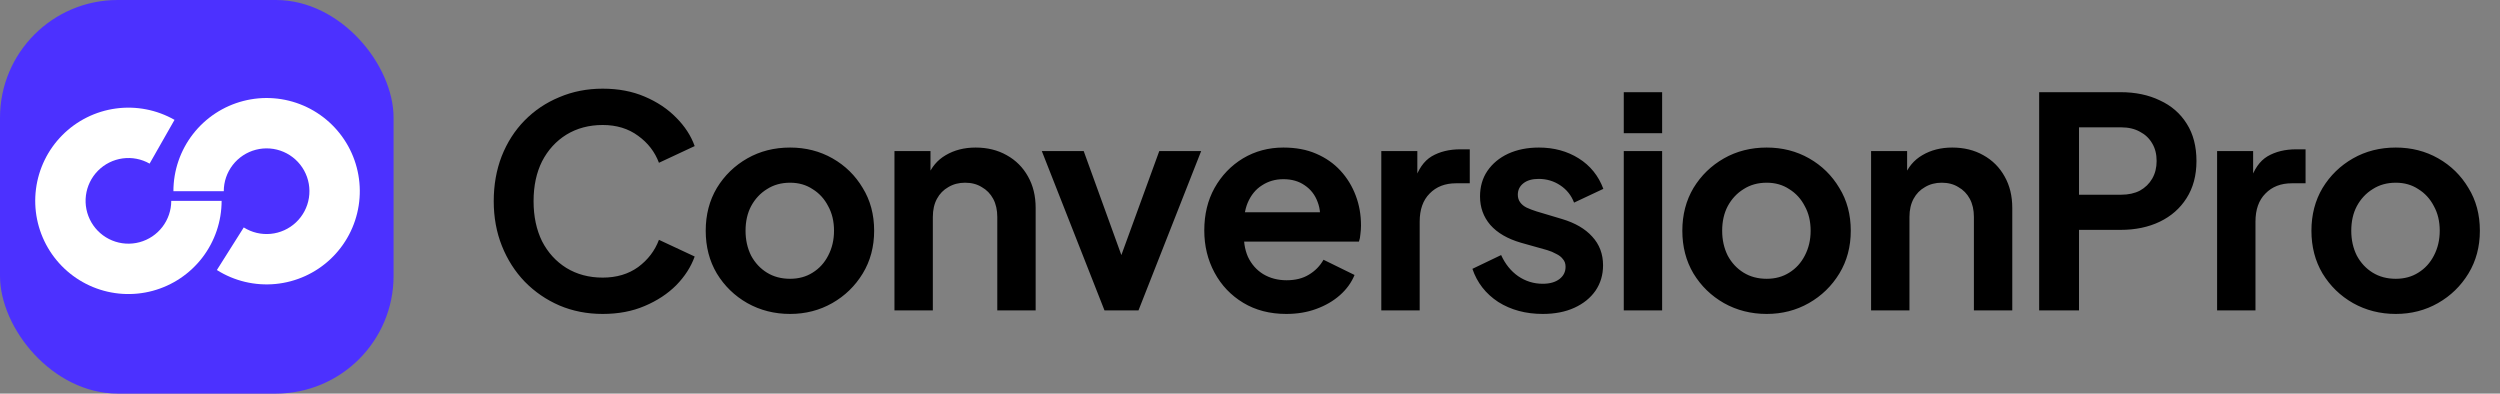
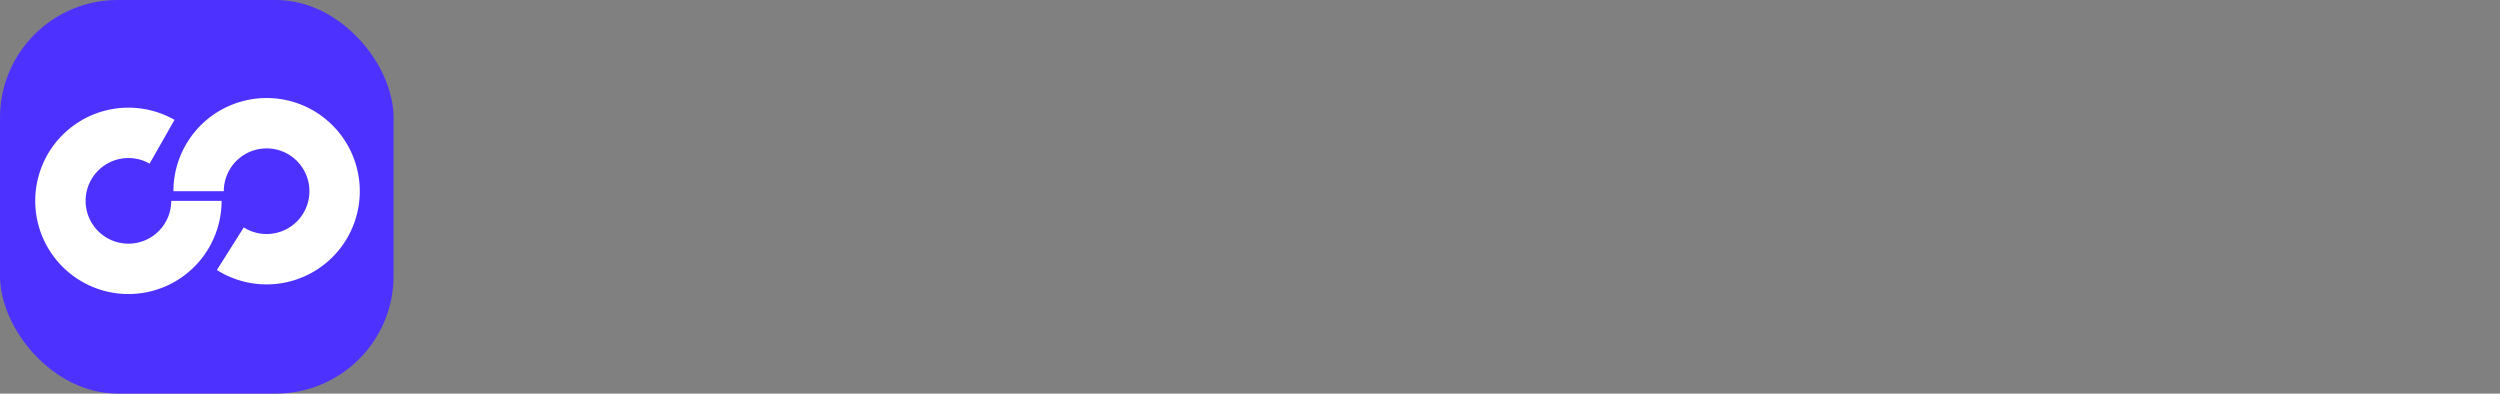
<svg xmlns="http://www.w3.org/2000/svg" width="451" height="71" viewBox="0 0 451 71" fill="none">
  <rect x="0" y="0" width="451" height="71" fill="#808080" stroke="none" />
-   <path d="M108.728 56.634C105.909 56.634 103.302 56.123 100.907 55.102C98.546 54.08 96.468 52.653 94.671 50.821C92.909 48.989 91.535 46.84 90.549 44.374C89.562 41.908 89.069 39.213 89.069 36.289C89.069 33.365 89.545 30.67 90.496 28.203C91.483 25.702 92.856 23.553 94.618 21.756C96.415 19.924 98.511 18.515 100.907 17.529C103.302 16.507 105.909 15.996 108.728 15.996C111.546 15.996 114.065 16.472 116.284 17.423C118.539 18.374 120.442 19.643 121.992 21.228C123.542 22.778 124.652 24.487 125.321 26.354L118.874 29.366C118.134 27.393 116.883 25.773 115.122 24.504C113.36 23.201 111.229 22.549 108.728 22.549C106.262 22.549 104.077 23.13 102.175 24.293C100.308 25.456 98.846 27.058 97.789 29.102C96.767 31.145 96.256 33.541 96.256 36.289C96.256 39.037 96.767 41.45 97.789 43.529C98.846 45.572 100.308 47.175 102.175 48.337C104.077 49.5 106.262 50.081 108.728 50.081C111.229 50.081 113.36 49.447 115.122 48.179C116.883 46.875 118.134 45.237 118.874 43.264L125.321 46.276C124.652 48.144 123.542 49.87 121.992 51.455C120.442 53.005 118.539 54.256 116.284 55.207C114.065 56.158 111.546 56.634 108.728 56.634ZM142.53 56.634C139.711 56.634 137.14 55.982 134.815 54.679C132.525 53.375 130.693 51.596 129.319 49.342C127.98 47.087 127.311 44.515 127.311 41.626C127.311 38.737 127.98 36.166 129.319 33.911C130.693 31.656 132.525 29.877 134.815 28.573C137.104 27.27 139.676 26.618 142.53 26.618C145.348 26.618 147.902 27.27 150.192 28.573C152.482 29.877 154.297 31.656 155.635 33.911C157.009 36.13 157.696 38.702 157.696 41.626C157.696 44.515 157.009 47.087 155.635 49.342C154.261 51.596 152.43 53.375 150.14 54.679C147.85 55.982 145.313 56.634 142.53 56.634ZM142.53 50.293C144.08 50.293 145.436 49.923 146.599 49.183C147.797 48.443 148.73 47.422 149.4 46.118C150.104 44.779 150.457 43.282 150.457 41.626C150.457 39.935 150.104 38.455 149.4 37.187C148.73 35.884 147.797 34.862 146.599 34.122C145.436 33.347 144.08 32.96 142.53 32.96C140.945 32.96 139.553 33.347 138.355 34.122C137.157 34.862 136.206 35.884 135.501 37.187C134.832 38.455 134.497 39.935 134.497 41.626C134.497 43.282 134.832 44.779 135.501 46.118C136.206 47.422 137.157 48.443 138.355 49.183C139.553 49.923 140.945 50.293 142.53 50.293ZM161.361 56V27.252H167.861V32.907L167.332 31.903C168.002 30.176 169.094 28.873 170.609 27.992C172.159 27.076 173.956 26.618 175.999 26.618C178.113 26.618 179.98 27.076 181.601 27.992C183.256 28.908 184.542 30.194 185.458 31.85C186.374 33.47 186.832 35.355 186.832 37.504V56H179.91V39.142C179.91 37.874 179.663 36.782 179.17 35.866C178.676 34.95 177.989 34.245 177.109 33.752C176.263 33.224 175.259 32.96 174.097 32.96C172.969 32.96 171.965 33.224 171.084 33.752C170.204 34.245 169.517 34.95 169.023 35.866C168.53 36.782 168.284 37.874 168.284 39.142V56H161.361ZM199.251 56L187.942 27.252H195.499L203.69 49.87H200.889L209.133 27.252H216.69L205.381 56H199.251ZM232.049 56.634C229.09 56.634 226.5 55.965 224.281 54.626C222.061 53.287 220.335 51.473 219.102 49.183C217.869 46.893 217.252 44.356 217.252 41.573C217.252 38.684 217.869 36.13 219.102 33.911C220.37 31.656 222.079 29.877 224.228 28.573C226.412 27.27 228.843 26.618 231.521 26.618C233.775 26.618 235.748 26.988 237.439 27.728C239.165 28.468 240.628 29.489 241.825 30.793C243.023 32.096 243.939 33.594 244.573 35.285C245.207 36.941 245.525 38.737 245.525 40.675C245.525 41.168 245.489 41.679 245.419 42.207C245.384 42.736 245.296 43.194 245.155 43.581H222.96V38.297H241.244L237.968 40.781C238.285 39.16 238.197 37.716 237.703 36.447C237.245 35.179 236.47 34.175 235.378 33.435C234.321 32.695 233.035 32.325 231.521 32.325C230.076 32.325 228.79 32.695 227.663 33.435C226.536 34.14 225.672 35.197 225.073 36.606C224.51 37.98 224.298 39.653 224.439 41.626C224.298 43.388 224.527 44.955 225.126 46.329C225.76 47.668 226.676 48.707 227.874 49.447C229.107 50.187 230.517 50.557 232.102 50.557C233.687 50.557 235.026 50.222 236.118 49.553C237.245 48.883 238.126 47.985 238.76 46.858L244.362 49.606C243.798 50.98 242.917 52.195 241.72 53.252C240.522 54.309 239.095 55.137 237.439 55.736C235.819 56.335 234.022 56.634 232.049 56.634ZM249.187 56V27.252H255.687V33.647L255.158 32.695C255.828 30.546 256.867 29.049 258.276 28.203C259.721 27.358 261.447 26.935 263.455 26.935H265.146V33.065H262.662C260.69 33.065 259.104 33.682 257.906 34.915C256.709 36.113 256.11 37.804 256.11 39.988V56H249.187ZM278.306 56.634C275.241 56.634 272.563 55.912 270.273 54.468C268.019 52.988 266.468 50.997 265.623 48.496L270.802 46.012C271.542 47.633 272.563 48.901 273.867 49.817C275.206 50.733 276.685 51.191 278.306 51.191C279.574 51.191 280.578 50.909 281.318 50.346C282.058 49.782 282.428 49.042 282.428 48.126C282.428 47.562 282.269 47.104 281.952 46.752C281.67 46.365 281.265 46.047 280.737 45.801C280.243 45.519 279.697 45.29 279.098 45.114L274.395 43.793C271.964 43.088 270.115 42.014 268.847 40.569C267.613 39.125 266.997 37.416 266.997 35.443C266.997 33.682 267.437 32.149 268.318 30.846C269.234 29.507 270.485 28.468 272.07 27.728C273.691 26.988 275.54 26.618 277.619 26.618C280.332 26.618 282.727 27.27 284.806 28.573C286.884 29.877 288.364 31.709 289.245 34.069L283.96 36.553C283.467 35.249 282.639 34.21 281.476 33.435C280.314 32.66 279.01 32.273 277.566 32.273C276.403 32.273 275.487 32.537 274.818 33.065C274.149 33.594 273.814 34.281 273.814 35.126C273.814 35.655 273.955 36.113 274.237 36.5C274.519 36.888 274.906 37.205 275.399 37.451C275.928 37.698 276.527 37.927 277.196 38.138L281.794 39.512C284.154 40.217 285.968 41.274 287.237 42.683C288.54 44.092 289.192 45.819 289.192 47.862C289.192 49.588 288.734 51.121 287.818 52.459C286.902 53.763 285.634 54.785 284.013 55.524C282.392 56.264 280.49 56.634 278.306 56.634ZM292.927 56V27.252H299.849V56H292.927ZM292.927 24.029V16.63H299.849V24.029H292.927ZM318.712 56.634C315.894 56.634 313.322 55.982 310.997 54.679C308.707 53.375 306.875 51.596 305.501 49.342C304.162 47.087 303.493 44.515 303.493 41.626C303.493 38.737 304.162 36.166 305.501 33.911C306.875 31.656 308.707 29.877 310.997 28.573C313.287 27.27 315.859 26.618 318.712 26.618C321.531 26.618 324.085 27.27 326.375 28.573C328.665 29.877 330.479 31.656 331.818 33.911C333.192 36.13 333.879 38.702 333.879 41.626C333.879 44.515 333.192 47.087 331.818 49.342C330.444 51.596 328.612 53.375 326.322 54.679C324.032 55.982 321.496 56.634 318.712 56.634ZM318.712 50.293C320.263 50.293 321.619 49.923 322.782 49.183C323.979 48.443 324.913 47.422 325.582 46.118C326.287 44.779 326.639 43.282 326.639 41.626C326.639 39.935 326.287 38.455 325.582 37.187C324.913 35.884 323.979 34.862 322.782 34.122C321.619 33.347 320.263 32.96 318.712 32.96C317.127 32.96 315.735 33.347 314.538 34.122C313.34 34.862 312.389 35.884 311.684 37.187C311.015 38.455 310.68 39.935 310.68 41.626C310.68 43.282 311.015 44.779 311.684 46.118C312.389 47.422 313.34 48.443 314.538 49.183C315.735 49.923 317.127 50.293 318.712 50.293ZM337.543 56V27.252H344.043V32.907L343.515 31.903C344.184 30.176 345.276 28.873 346.791 27.992C348.341 27.076 350.138 26.618 352.182 26.618C354.295 26.618 356.163 27.076 357.783 27.992C359.439 28.908 360.725 30.194 361.641 31.85C362.557 33.47 363.015 35.355 363.015 37.504V56H356.092V39.142C356.092 37.874 355.845 36.782 355.352 35.866C354.859 34.95 354.172 34.245 353.291 33.752C352.446 33.224 351.442 32.96 350.279 32.96C349.152 32.96 348.148 33.224 347.267 33.752C346.386 34.245 345.699 34.95 345.206 35.866C344.713 36.782 344.466 37.874 344.466 39.142V56H337.543ZM367.865 56V16.63H382.555C385.233 16.63 387.593 17.124 389.637 18.11C391.715 19.061 393.336 20.471 394.498 22.338C395.661 24.17 396.242 26.407 396.242 29.049C396.242 31.656 395.643 33.893 394.446 35.76C393.283 37.592 391.68 39.002 389.637 39.988C387.593 40.974 385.233 41.468 382.555 41.468H375.051V56H367.865ZM375.051 35.126H382.661C383.965 35.126 385.092 34.88 386.043 34.386C386.994 33.858 387.734 33.136 388.263 32.22C388.791 31.304 389.055 30.247 389.055 29.049C389.055 27.816 388.791 26.759 388.263 25.878C387.734 24.962 386.994 24.258 386.043 23.765C385.092 23.236 383.965 22.972 382.661 22.972H375.051V35.126ZM399.965 56V27.252H406.465V33.647L405.936 32.695C406.606 30.546 407.645 29.049 409.054 28.203C410.498 27.358 412.225 26.935 414.233 26.935H415.924V33.065H413.44C411.467 33.065 409.882 33.682 408.684 34.915C407.486 36.113 406.887 37.804 406.887 39.988V56H399.965ZM432.201 56.634C429.383 56.634 426.811 55.982 424.486 54.679C422.196 53.375 420.364 51.596 418.99 49.342C417.651 47.087 416.982 44.515 416.982 41.626C416.982 38.737 417.651 36.166 418.99 33.911C420.364 31.656 422.196 29.877 424.486 28.573C426.776 27.27 429.348 26.618 432.201 26.618C435.02 26.618 437.574 27.27 439.864 28.573C442.154 29.877 443.968 31.656 445.307 33.911C446.681 36.13 447.368 38.702 447.368 41.626C447.368 44.515 446.681 47.087 445.307 49.342C443.933 51.596 442.101 53.375 439.811 54.679C437.521 55.982 434.985 56.634 432.201 56.634ZM432.201 50.293C433.751 50.293 435.108 49.923 436.27 49.183C437.468 48.443 438.402 47.422 439.071 46.118C439.776 44.779 440.128 43.282 440.128 41.626C440.128 39.935 439.776 38.455 439.071 37.187C438.402 35.884 437.468 34.862 436.27 34.122C435.108 33.347 433.751 32.96 432.201 32.96C430.616 32.96 429.224 33.347 428.027 34.122C426.829 34.862 425.878 35.884 425.173 37.187C424.504 38.455 424.169 39.935 424.169 41.626C424.169 43.282 424.504 44.779 425.173 46.118C425.878 47.422 426.829 48.443 428.027 49.183C429.224 49.923 430.616 50.293 432.201 50.293Z" fill="black" />
  <rect width="71" height="71" rx="21.234" fill="#4C31FF" />
  <path d="M39.98 36.233C39.98 39.93 38.761 43.523 36.513 46.458C34.265 49.392 31.112 51.504 27.543 52.466C23.974 53.428 20.187 53.188 16.769 51.781C13.35 50.374 10.491 47.88 8.632 44.684C6.774 41.488 6.021 37.769 6.49 34.102C6.958 30.436 8.622 27.025 11.224 24.399C13.826 21.773 17.22 20.078 20.883 19.576C24.545 19.074 28.271 19.793 31.484 21.621L26.989 29.518C25.513 28.677 23.8 28.347 22.117 28.578C20.434 28.809 18.874 29.588 17.678 30.794C16.482 32.001 15.718 33.569 15.502 35.254C15.287 36.939 15.633 38.648 16.487 40.117C17.341 41.586 18.655 42.732 20.226 43.378C21.797 44.025 23.538 44.136 25.178 43.693C26.818 43.251 28.267 42.281 29.3 40.932C30.334 39.583 30.894 37.932 30.894 36.233H39.98Z" fill="white" />
  <path d="M31.283 34.494C31.283 30.764 32.523 27.141 34.808 24.193C37.093 21.246 40.293 19.142 43.905 18.212C47.516 17.282 51.334 17.579 54.759 19.057C58.183 20.535 61.018 23.11 62.819 26.375C64.62 29.641 65.284 33.413 64.706 37.097C64.129 40.782 62.343 44.169 59.629 46.728C56.915 49.286 53.428 50.869 49.716 51.228C46.004 51.588 42.278 50.702 39.124 48.712L43.973 41.028C45.422 41.943 47.135 42.35 48.841 42.185C50.547 42.019 52.149 41.292 53.396 40.116C54.644 38.941 55.464 37.383 55.73 35.69C55.995 33.997 55.69 32.264 54.862 30.763C54.035 29.262 52.732 28.079 51.158 27.399C49.584 26.72 47.83 26.584 46.17 27.011C44.51 27.438 43.039 28.405 41.989 29.76C40.939 31.114 40.369 32.78 40.369 34.494L31.283 34.494Z" fill="white" />
</svg>